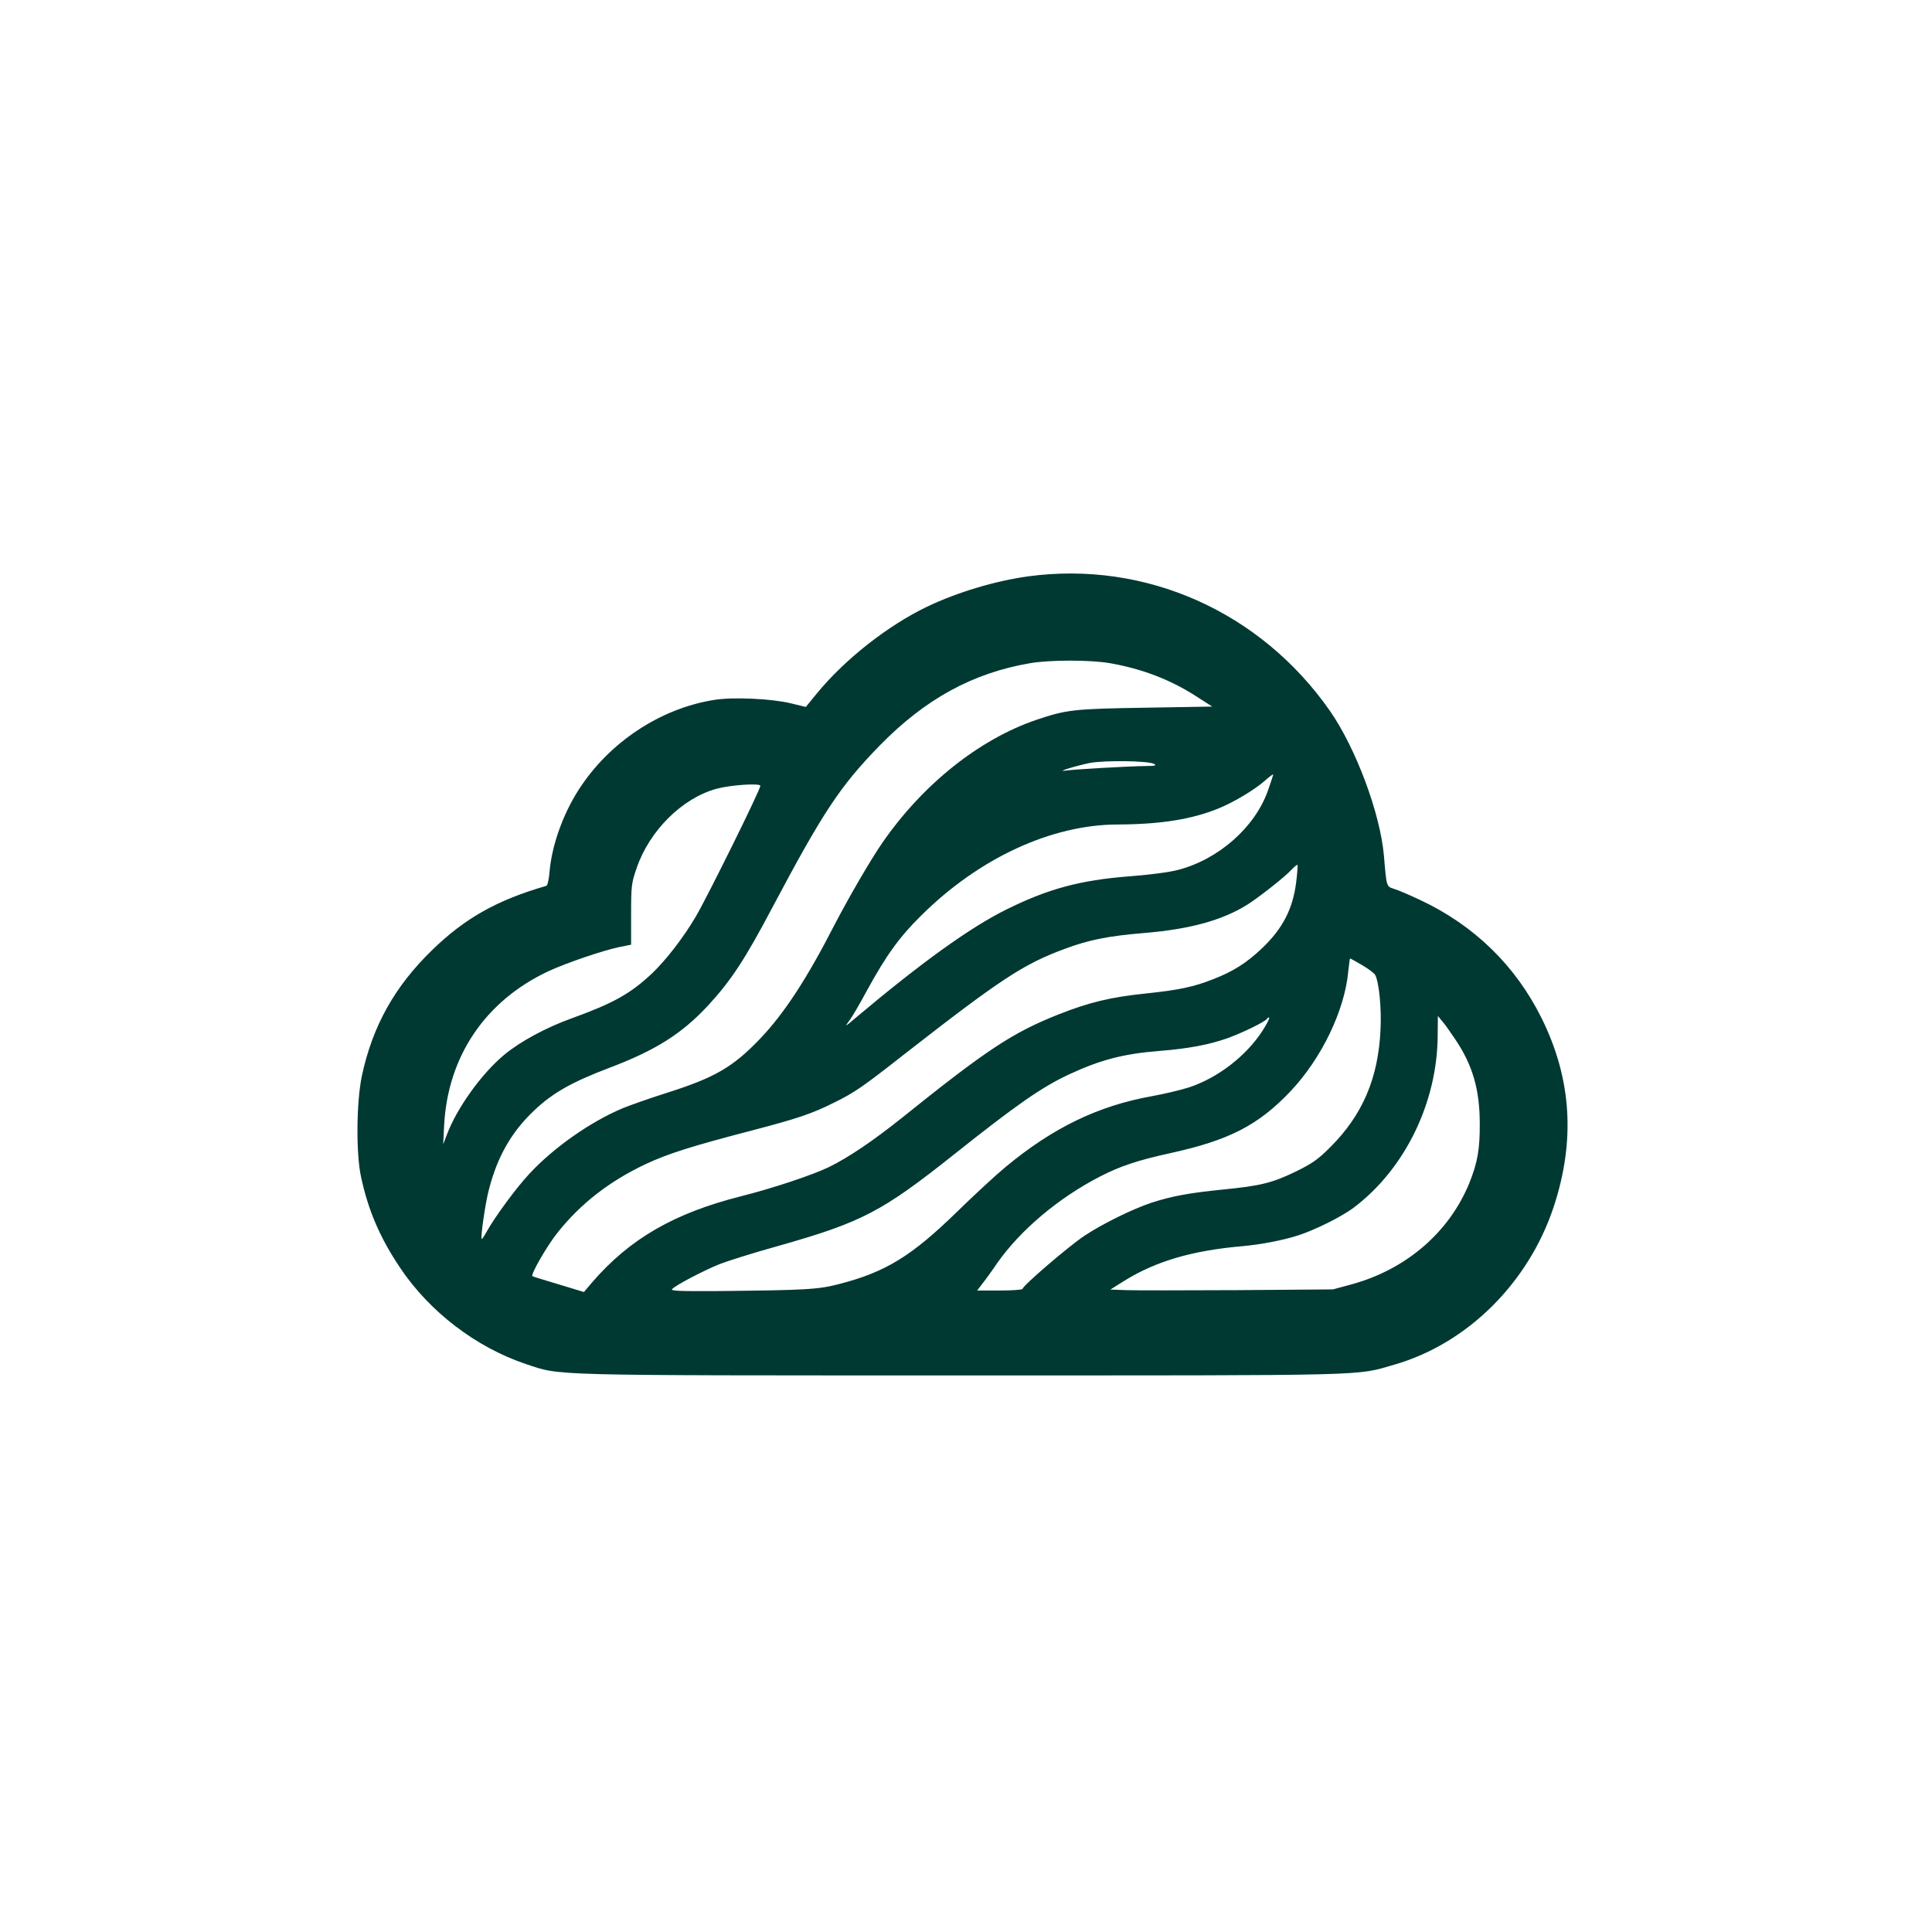
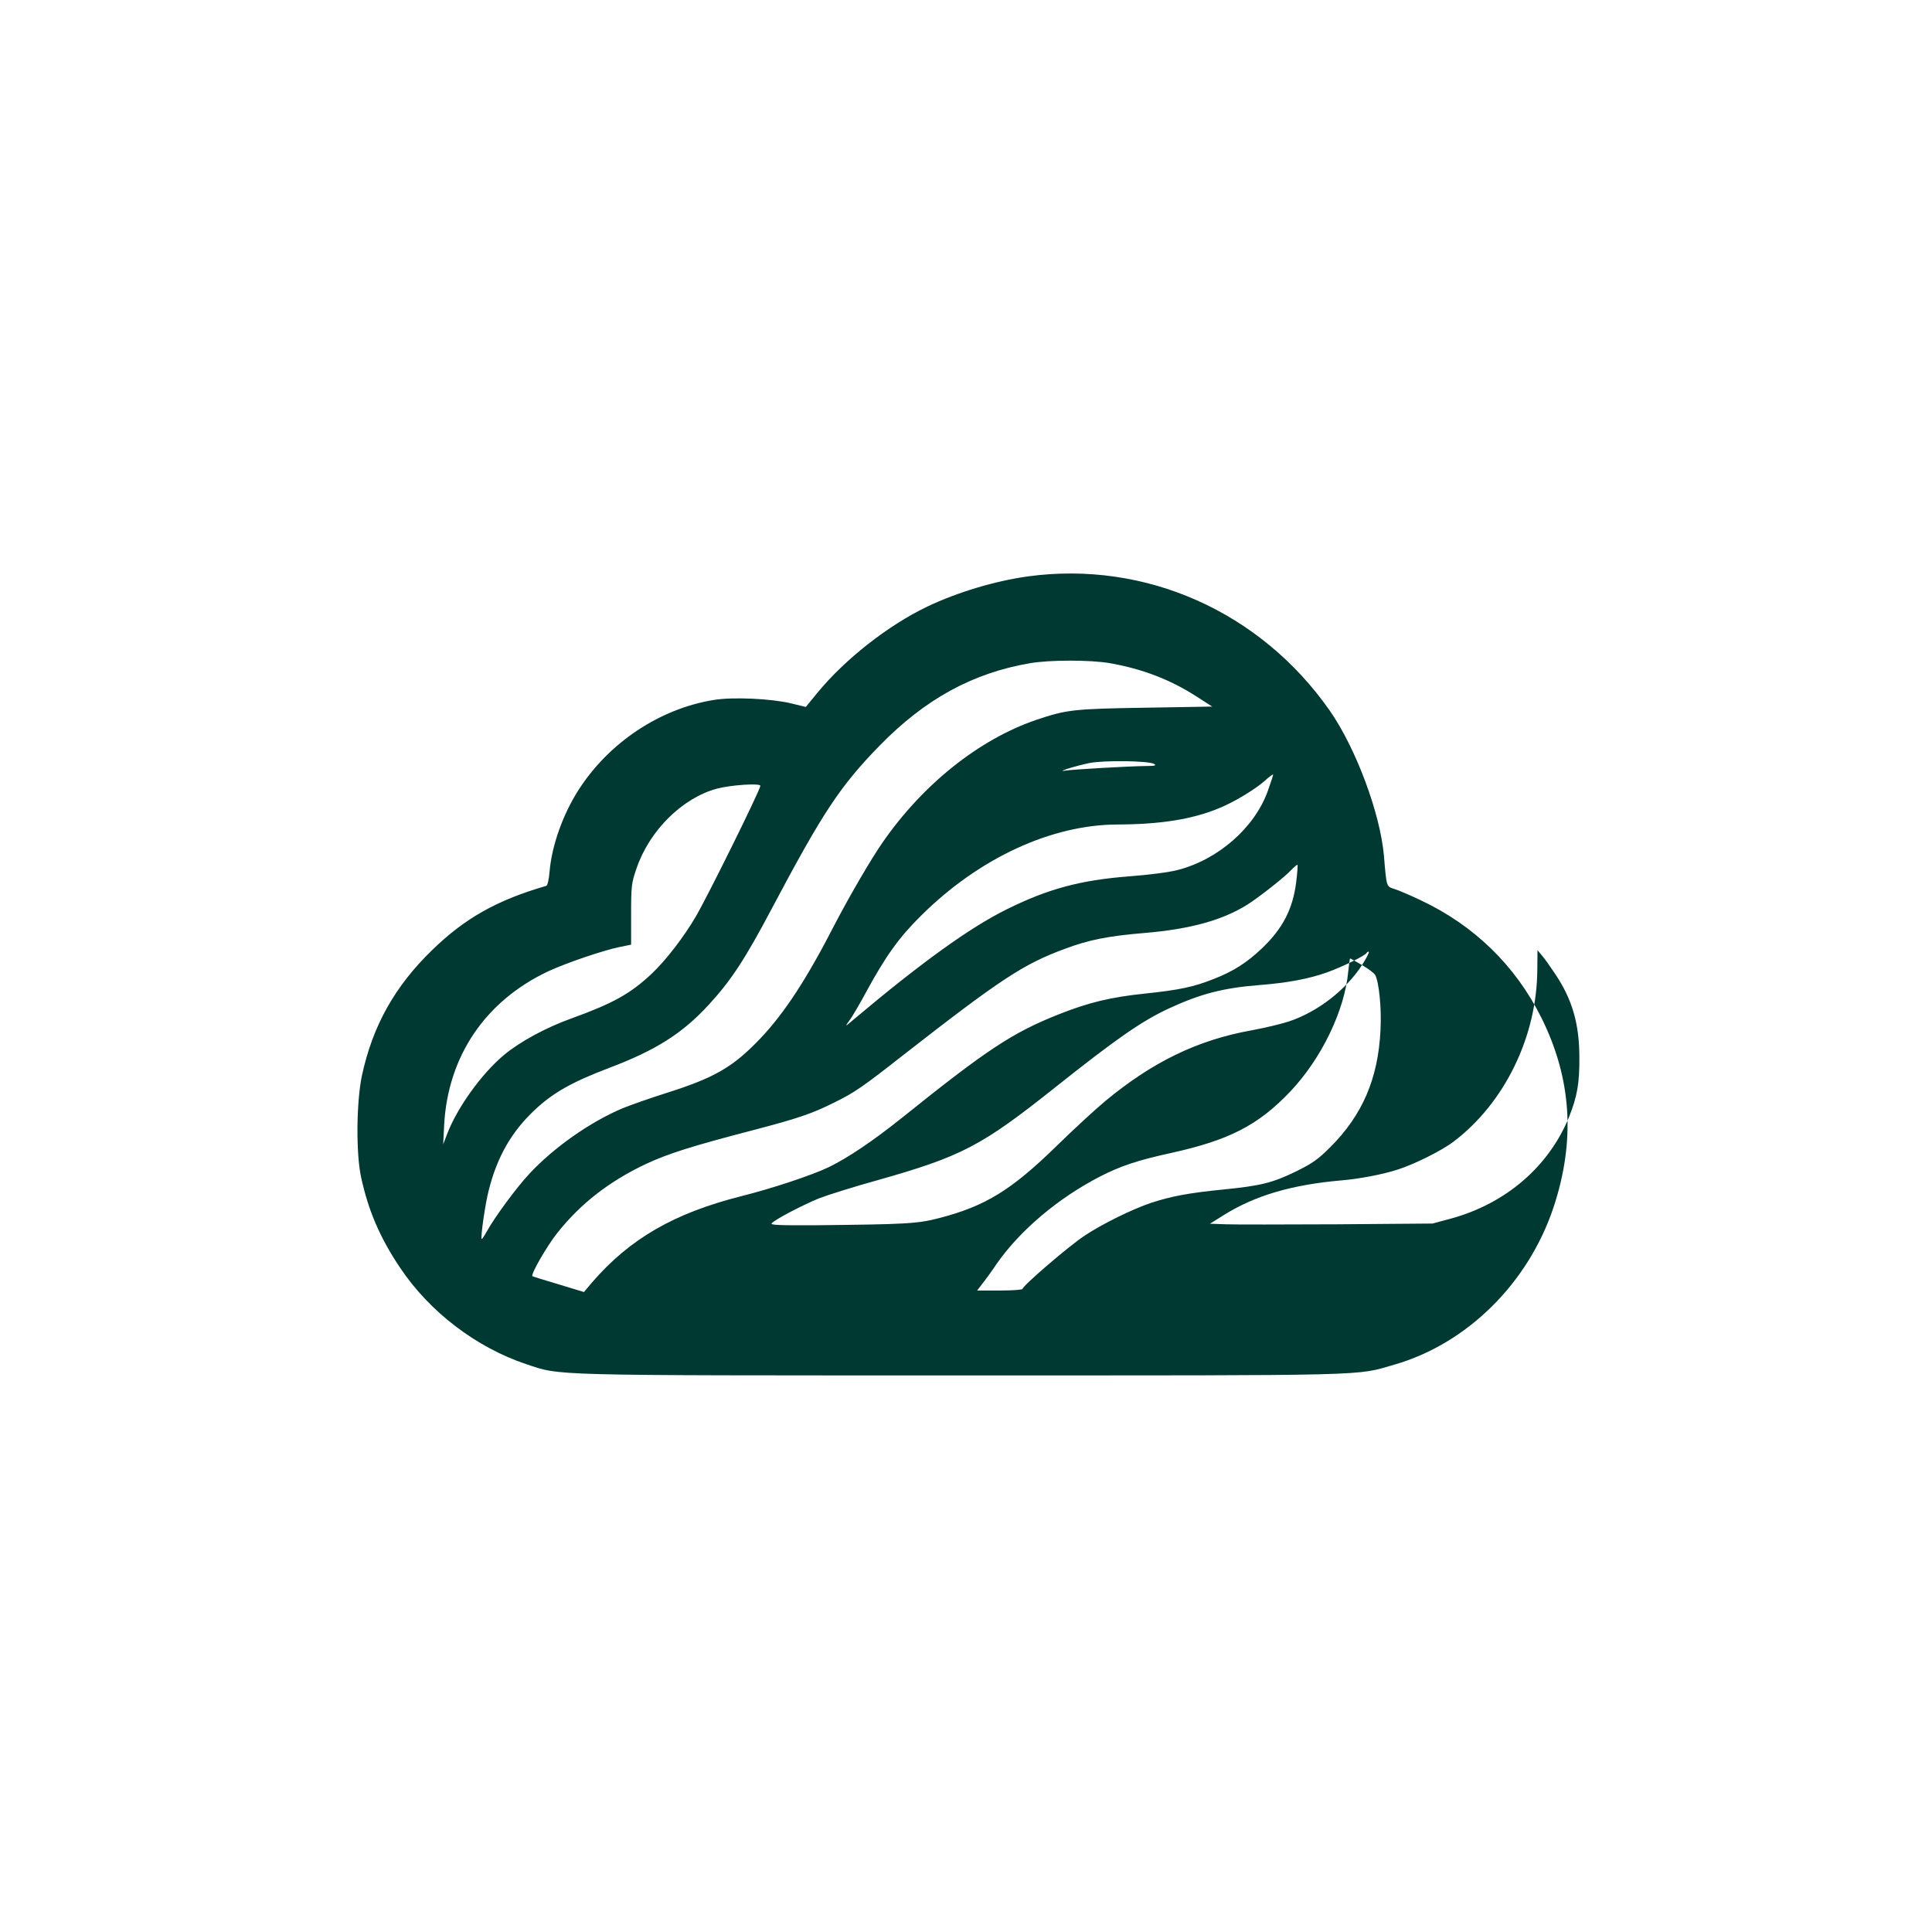
<svg xmlns="http://www.w3.org/2000/svg" version="1.0" width="1024pt" height="1024pt" viewBox="0 0 1024 1024" preserveAspectRatio="xMidYMid meet">
  <g transform="translate(0,1024) scale(0.1,-0.1)" fill="#003932" stroke="none">
-     <path d="M5448 7185 c-173 -24 -374 -84 -533 -160 -209 -100 -438 -280 -586 -461 l-58 -71 -78 19 c-103 25 -309 35 -410 18 -285 -46 -555 -225 -716 -476 -83 -129 -142 -294 -154 -432 -3 -41 -11 -75 -17 -77 -262 -76 -431 -171 -605 -340 -199 -193 -316 -402 -373 -667 -29 -139 -32 -411 -4 -538 38 -176 100 -321 207 -480 156 -233 402 -421 667 -510 187 -62 90 -60 2308 -60 2207 0 2086 -3 2294 57 386 111 710 432 844 834 117 353 96 682 -64 1004 -138 278 -358 491 -641 624 -57 27 -120 54 -141 60 -40 13 -39 9 -53 176 -20 225 -148 568 -286 767 -367 526 -977 798 -1601 713z m435 -460 c170 -30 318 -86 458 -176 l84 -54 -355 -6 c-380 -6 -416 -10 -579 -65 -301 -103 -599 -340 -813 -649 -62 -89 -178 -289 -254 -435 -147 -287 -266 -469 -393 -603 -147 -154 -242 -209 -505 -292 -82 -26 -184 -62 -226 -79 -173 -73 -366 -209 -495 -348 -70 -75 -184 -231 -225 -305 -13 -24 -25 -41 -27 -40 -7 7 19 189 38 261 45 176 120 307 242 422 98 92 196 148 396 224 246 93 387 182 526 333 119 129 194 243 336 512 272 513 361 647 572 864 241 246 492 384 797 436 105 18 320 18 423 0z m234 -534 c14 -8 5 -11 -42 -11 -93 -1 -386 -18 -425 -24 -60 -10 44 23 125 40 79 15 312 12 342 -5z m602 -145 c-70 -193 -261 -361 -476 -417 -45 -12 -154 -26 -260 -34 -257 -20 -428 -66 -648 -175 -192 -95 -447 -278 -805 -579 -53 -45 -53 -45 -29 -11 15 19 57 91 94 160 100 183 171 283 287 397 307 305 690 482 1041 483 228 1 393 27 535 85 80 32 193 100 246 147 22 20 42 35 44 33 1 -1 -12 -41 -29 -89z m-2689 29 c0 -21 -278 -583 -341 -691 -65 -111 -158 -232 -235 -305 -112 -105 -202 -156 -423 -236 -137 -49 -275 -124 -359 -194 -119 -99 -250 -281 -303 -422 l-20 -52 5 100 c19 366 218 660 552 817 95 44 288 110 379 129 l60 12 0 161 c0 151 2 166 29 244 68 200 243 373 426 422 75 20 230 30 230 15z m2840 -511 c-18 -142 -71 -245 -181 -350 -81 -77 -152 -122 -254 -162 -108 -43 -184 -59 -365 -78 -183 -19 -299 -47 -458 -110 -245 -97 -380 -186 -832 -549 -154 -123 -283 -210 -387 -261 -87 -42 -297 -112 -464 -154 -356 -90 -590 -225 -790 -456 l-44 -52 -135 41 c-74 22 -136 41 -138 43 -11 8 79 164 134 232 123 154 274 271 466 362 120 56 247 96 570 180 233 61 312 87 433 148 104 51 151 84 360 248 519 405 639 484 859 565 128 48 230 68 422 84 240 20 412 67 545 150 60 38 198 146 233 184 16 17 31 29 33 27 2 -2 -1 -43 -7 -92z m349 -439 c34 -20 65 -43 70 -53 20 -38 34 -175 28 -290 -12 -257 -95 -451 -266 -622 -65 -65 -95 -86 -182 -129 -126 -61 -187 -76 -389 -96 -180 -18 -270 -35 -378 -70 -101 -34 -258 -111 -353 -174 -81 -53 -329 -266 -329 -282 0 -5 -52 -9 -120 -9 l-121 0 29 38 c16 20 51 68 77 107 124 176 324 345 545 459 107 55 198 86 377 125 308 68 462 147 632 326 165 174 288 429 307 636 4 38 8 69 10 69 2 0 30 -16 63 -35z m-528 -349 c-87 -134 -237 -249 -388 -299 -43 -14 -132 -35 -198 -47 -284 -51 -523 -166 -775 -375 -52 -43 -169 -151 -260 -240 -238 -232 -376 -317 -620 -380 -115 -30 -172 -33 -657 -38 -189 -1 -239 1 -231 10 16 20 166 98 252 133 44 17 183 61 310 96 445 126 550 181 936 488 327 260 460 353 605 421 168 78 290 110 482 125 151 12 262 33 358 67 83 30 201 88 210 103 4 6 9 9 12 6 3 -3 -13 -34 -36 -70z m1023 -46 c91 -135 129 -265 129 -445 1 -136 -12 -207 -55 -315 -107 -261 -333 -457 -623 -537 l-100 -27 -505 -4 c-278 -1 -543 -2 -590 0 l-85 3 75 47 c166 103 359 160 625 183 93 8 215 31 295 57 88 28 233 100 296 148 271 205 443 558 444 914 l1 101 25 -30 c14 -16 44 -59 68 -95z" />
+     <path d="M5448 7185 c-173 -24 -374 -84 -533 -160 -209 -100 -438 -280 -586 -461 l-58 -71 -78 19 c-103 25 -309 35 -410 18 -285 -46 -555 -225 -716 -476 -83 -129 -142 -294 -154 -432 -3 -41 -11 -75 -17 -77 -262 -76 -431 -171 -605 -340 -199 -193 -316 -402 -373 -667 -29 -139 -32 -411 -4 -538 38 -176 100 -321 207 -480 156 -233 402 -421 667 -510 187 -62 90 -60 2308 -60 2207 0 2086 -3 2294 57 386 111 710 432 844 834 117 353 96 682 -64 1004 -138 278 -358 491 -641 624 -57 27 -120 54 -141 60 -40 13 -39 9 -53 176 -20 225 -148 568 -286 767 -367 526 -977 798 -1601 713z m435 -460 c170 -30 318 -86 458 -176 l84 -54 -355 -6 c-380 -6 -416 -10 -579 -65 -301 -103 -599 -340 -813 -649 -62 -89 -178 -289 -254 -435 -147 -287 -266 -469 -393 -603 -147 -154 -242 -209 -505 -292 -82 -26 -184 -62 -226 -79 -173 -73 -366 -209 -495 -348 -70 -75 -184 -231 -225 -305 -13 -24 -25 -41 -27 -40 -7 7 19 189 38 261 45 176 120 307 242 422 98 92 196 148 396 224 246 93 387 182 526 333 119 129 194 243 336 512 272 513 361 647 572 864 241 246 492 384 797 436 105 18 320 18 423 0z m234 -534 c14 -8 5 -11 -42 -11 -93 -1 -386 -18 -425 -24 -60 -10 44 23 125 40 79 15 312 12 342 -5z m602 -145 c-70 -193 -261 -361 -476 -417 -45 -12 -154 -26 -260 -34 -257 -20 -428 -66 -648 -175 -192 -95 -447 -278 -805 -579 -53 -45 -53 -45 -29 -11 15 19 57 91 94 160 100 183 171 283 287 397 307 305 690 482 1041 483 228 1 393 27 535 85 80 32 193 100 246 147 22 20 42 35 44 33 1 -1 -12 -41 -29 -89z m-2689 29 c0 -21 -278 -583 -341 -691 -65 -111 -158 -232 -235 -305 -112 -105 -202 -156 -423 -236 -137 -49 -275 -124 -359 -194 -119 -99 -250 -281 -303 -422 l-20 -52 5 100 c19 366 218 660 552 817 95 44 288 110 379 129 l60 12 0 161 c0 151 2 166 29 244 68 200 243 373 426 422 75 20 230 30 230 15z m2840 -511 c-18 -142 -71 -245 -181 -350 -81 -77 -152 -122 -254 -162 -108 -43 -184 -59 -365 -78 -183 -19 -299 -47 -458 -110 -245 -97 -380 -186 -832 -549 -154 -123 -283 -210 -387 -261 -87 -42 -297 -112 -464 -154 -356 -90 -590 -225 -790 -456 l-44 -52 -135 41 c-74 22 -136 41 -138 43 -11 8 79 164 134 232 123 154 274 271 466 362 120 56 247 96 570 180 233 61 312 87 433 148 104 51 151 84 360 248 519 405 639 484 859 565 128 48 230 68 422 84 240 20 412 67 545 150 60 38 198 146 233 184 16 17 31 29 33 27 2 -2 -1 -43 -7 -92z m349 -439 c34 -20 65 -43 70 -53 20 -38 34 -175 28 -290 -12 -257 -95 -451 -266 -622 -65 -65 -95 -86 -182 -129 -126 -61 -187 -76 -389 -96 -180 -18 -270 -35 -378 -70 -101 -34 -258 -111 -353 -174 -81 -53 -329 -266 -329 -282 0 -5 -52 -9 -120 -9 l-121 0 29 38 c16 20 51 68 77 107 124 176 324 345 545 459 107 55 198 86 377 125 308 68 462 147 632 326 165 174 288 429 307 636 4 38 8 69 10 69 2 0 30 -16 63 -35z c-87 -134 -237 -249 -388 -299 -43 -14 -132 -35 -198 -47 -284 -51 -523 -166 -775 -375 -52 -43 -169 -151 -260 -240 -238 -232 -376 -317 -620 -380 -115 -30 -172 -33 -657 -38 -189 -1 -239 1 -231 10 16 20 166 98 252 133 44 17 183 61 310 96 445 126 550 181 936 488 327 260 460 353 605 421 168 78 290 110 482 125 151 12 262 33 358 67 83 30 201 88 210 103 4 6 9 9 12 6 3 -3 -13 -34 -36 -70z m1023 -46 c91 -135 129 -265 129 -445 1 -136 -12 -207 -55 -315 -107 -261 -333 -457 -623 -537 l-100 -27 -505 -4 c-278 -1 -543 -2 -590 0 l-85 3 75 47 c166 103 359 160 625 183 93 8 215 31 295 57 88 28 233 100 296 148 271 205 443 558 444 914 l1 101 25 -30 c14 -16 44 -59 68 -95z" />
  </g>
</svg>